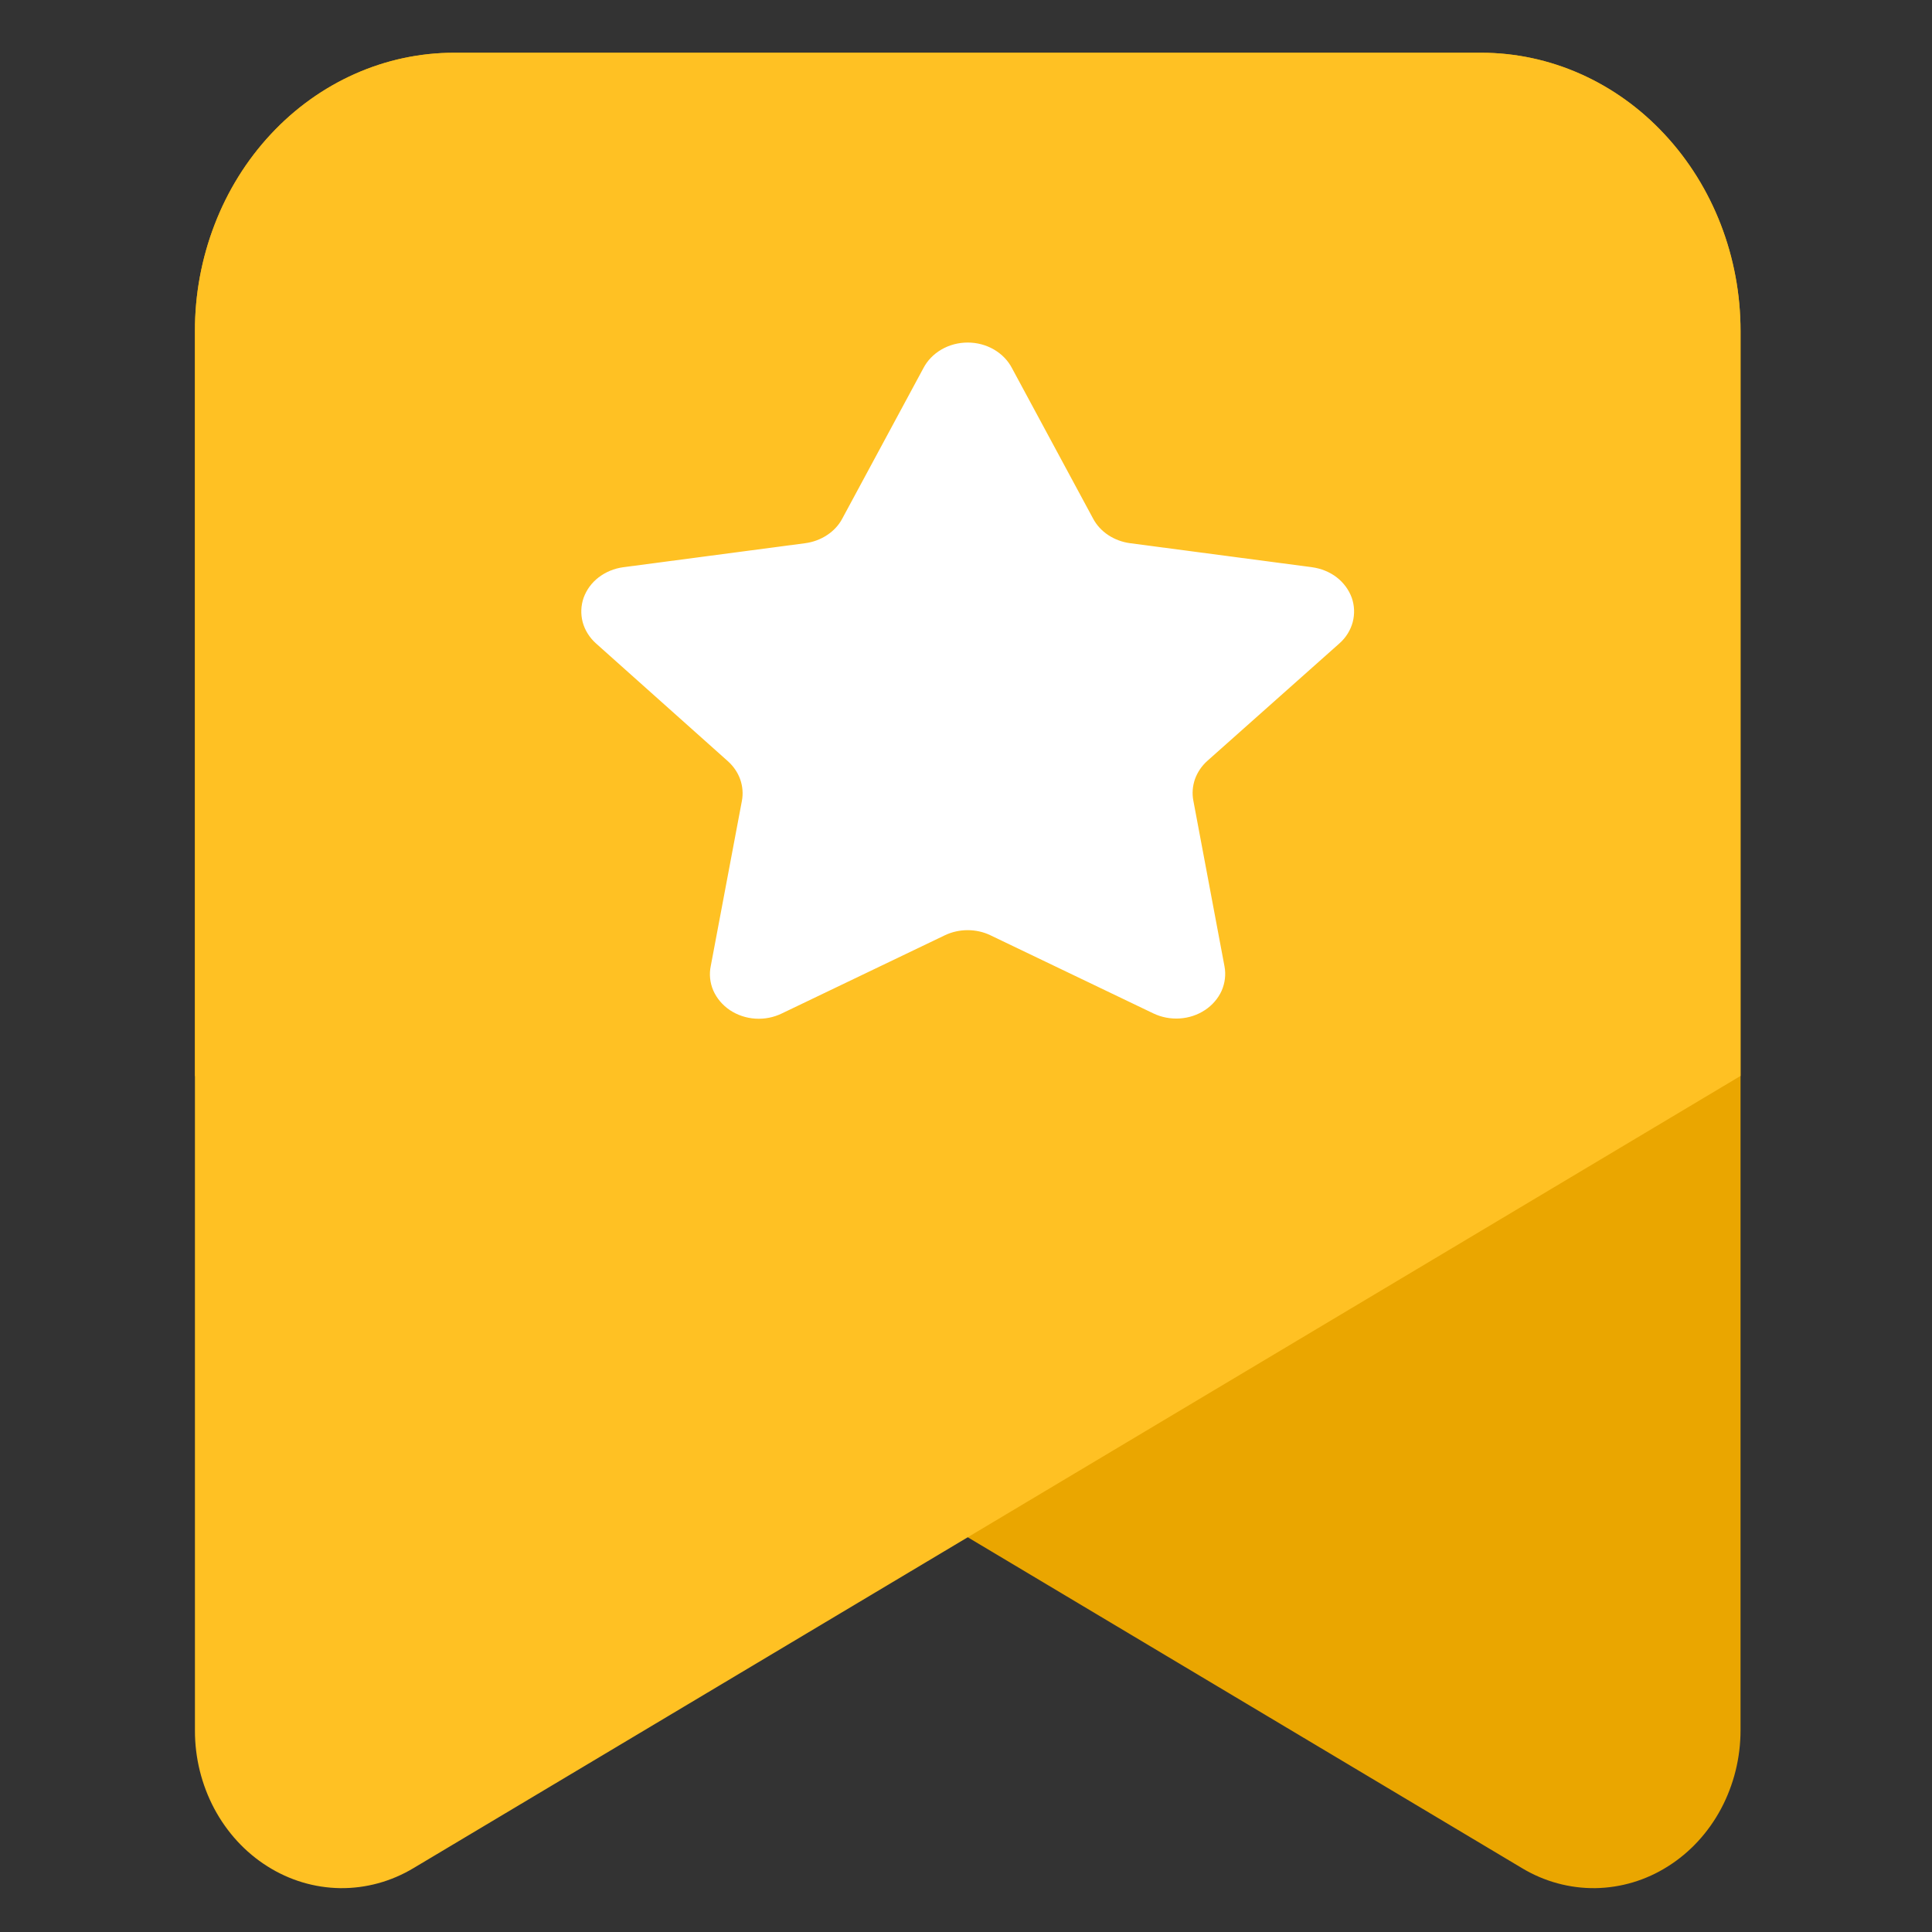
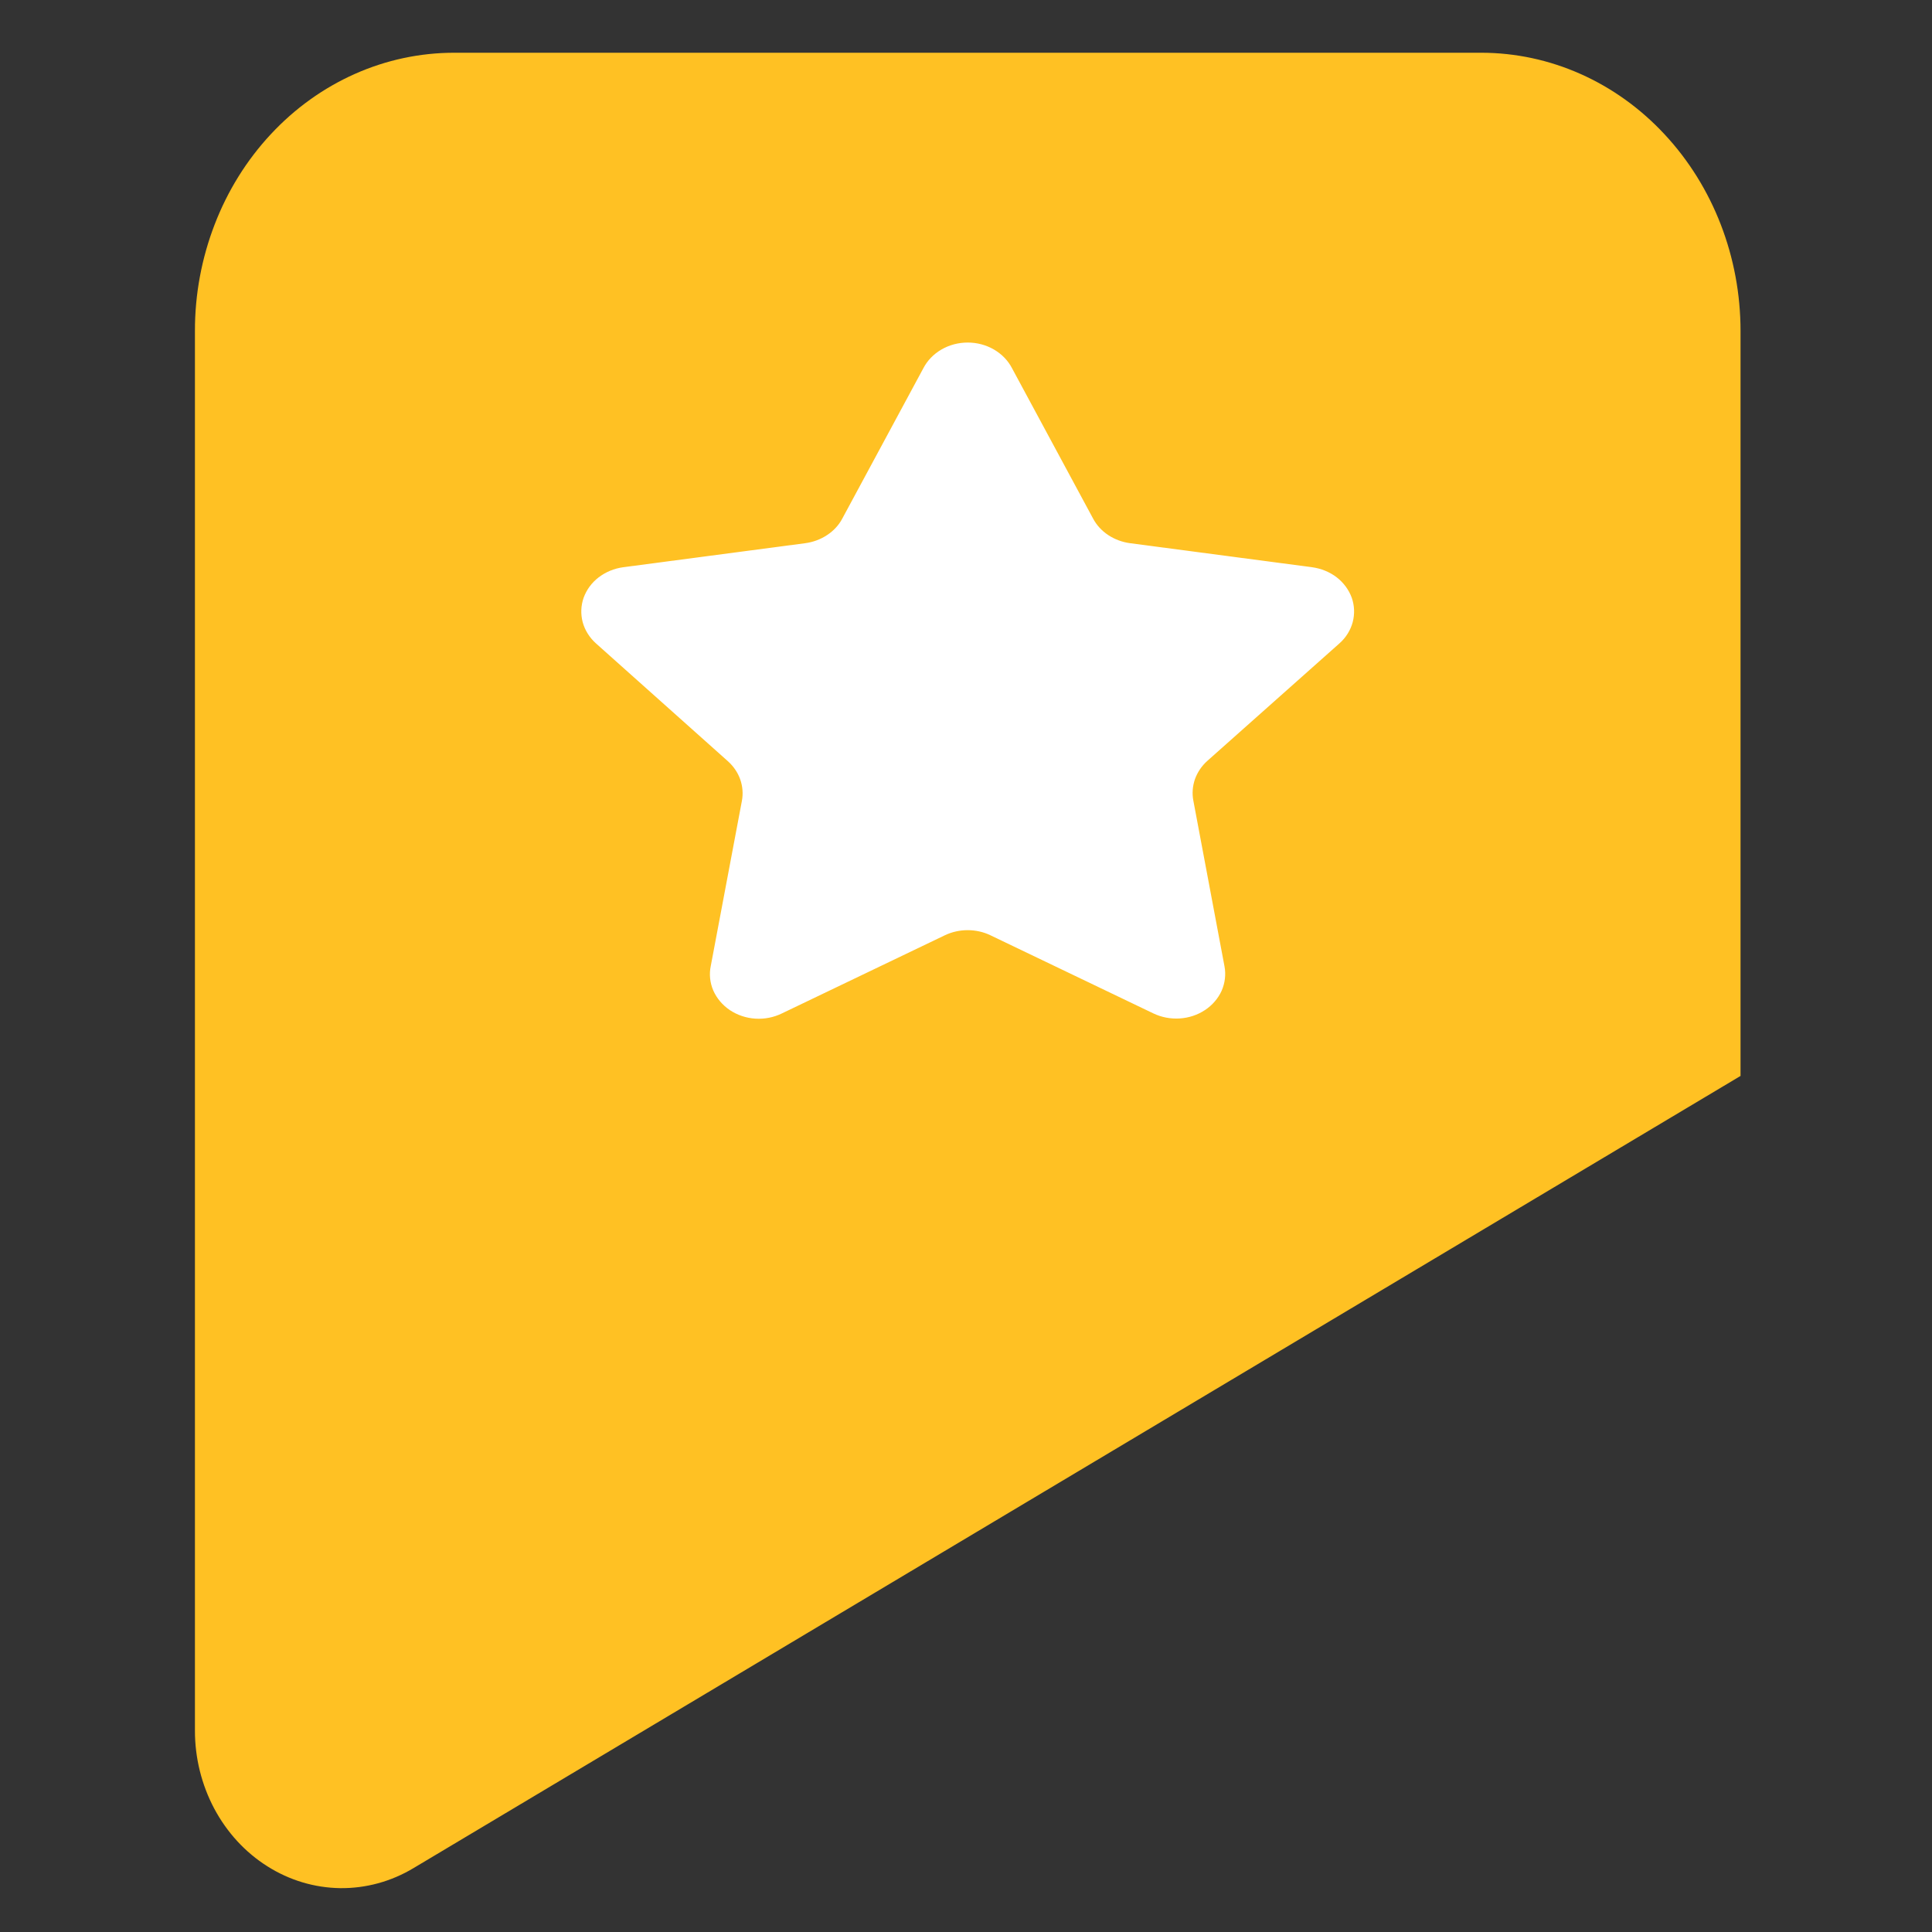
<svg xmlns="http://www.w3.org/2000/svg" width="20" height="20" viewBox="0 0 20 20" fill="none">
  <rect x="0" y="0" width="20" height="20" fill="#333333" stroke="none" />
-   <path d="M2.018 11.138L15.756 19.339C15.987 19.478 16.249 19.549 16.514 19.546C16.779 19.542 17.039 19.465 17.267 19.32C17.496 19.176 17.685 18.97 17.817 18.723C17.948 18.476 18.018 18.197 18.018 17.912V3.427C18.018 2.663 17.735 1.93 17.231 1.39C16.728 0.849 16.045 0.546 15.333 0.546H4.701C4.349 0.546 4 0.62 3.674 0.765C3.348 0.91 3.052 1.122 2.803 1.39C2.554 1.657 2.356 1.975 2.222 2.324C2.087 2.674 2.017 3.049 2.018 3.427V11.138Z" fill="#EAA600" />
  <path d="M18.018 11.138L4.28 19.339C4.048 19.478 3.787 19.549 3.521 19.546C3.256 19.542 2.997 19.465 2.768 19.32C2.539 19.176 2.35 18.97 2.218 18.723C2.087 18.476 2.017 18.197 2.018 17.912V3.427C2.017 3.049 2.087 2.674 2.222 2.324C2.356 1.975 2.554 1.657 2.803 1.39C3.052 1.122 3.348 0.91 3.674 0.765C4 0.62 4.349 0.546 4.701 0.546H15.333C16.045 0.546 16.728 0.849 17.231 1.39C17.735 1.93 18.018 2.663 18.018 3.427V11.138Z" fill="#FFC123" />
  <path d="M10.476 3.811L11.316 5.369C11.352 5.437 11.406 5.495 11.472 5.539C11.539 5.583 11.616 5.612 11.697 5.623L13.583 5.872C13.677 5.885 13.765 5.921 13.837 5.976C13.909 6.032 13.963 6.105 13.993 6.187C14.022 6.269 14.025 6.357 14.003 6.441C13.98 6.525 13.933 6.601 13.865 6.661L12.5 7.875C12.44 7.928 12.396 7.994 12.37 8.066C12.345 8.139 12.339 8.216 12.354 8.291L12.676 10.004C12.692 10.089 12.681 10.177 12.646 10.257C12.61 10.336 12.55 10.406 12.474 10.456C12.397 10.507 12.307 10.537 12.212 10.543C12.118 10.549 12.024 10.531 11.94 10.491L10.253 9.682C10.181 9.647 10.099 9.629 10.017 9.629C9.935 9.629 9.854 9.647 9.781 9.682L8.094 10.491C8.01 10.532 7.915 10.551 7.82 10.545C7.724 10.539 7.633 10.508 7.556 10.457C7.479 10.405 7.42 10.335 7.384 10.254C7.349 10.173 7.34 10.084 7.358 9.999L7.68 8.291C7.694 8.217 7.688 8.141 7.663 8.069C7.638 7.998 7.594 7.933 7.535 7.88L6.17 6.661C6.103 6.601 6.055 6.525 6.032 6.441C6.01 6.357 6.013 6.269 6.042 6.187C6.072 6.105 6.125 6.032 6.197 5.977C6.27 5.921 6.357 5.885 6.451 5.872L8.337 5.623C8.418 5.612 8.496 5.583 8.562 5.539C8.629 5.495 8.683 5.437 8.719 5.369L9.559 3.811C9.6 3.732 9.665 3.665 9.746 3.618C9.827 3.571 9.921 3.546 10.018 3.546C10.114 3.546 10.208 3.571 10.289 3.618C10.37 3.665 10.435 3.732 10.476 3.811Z" fill="white" />
</svg>